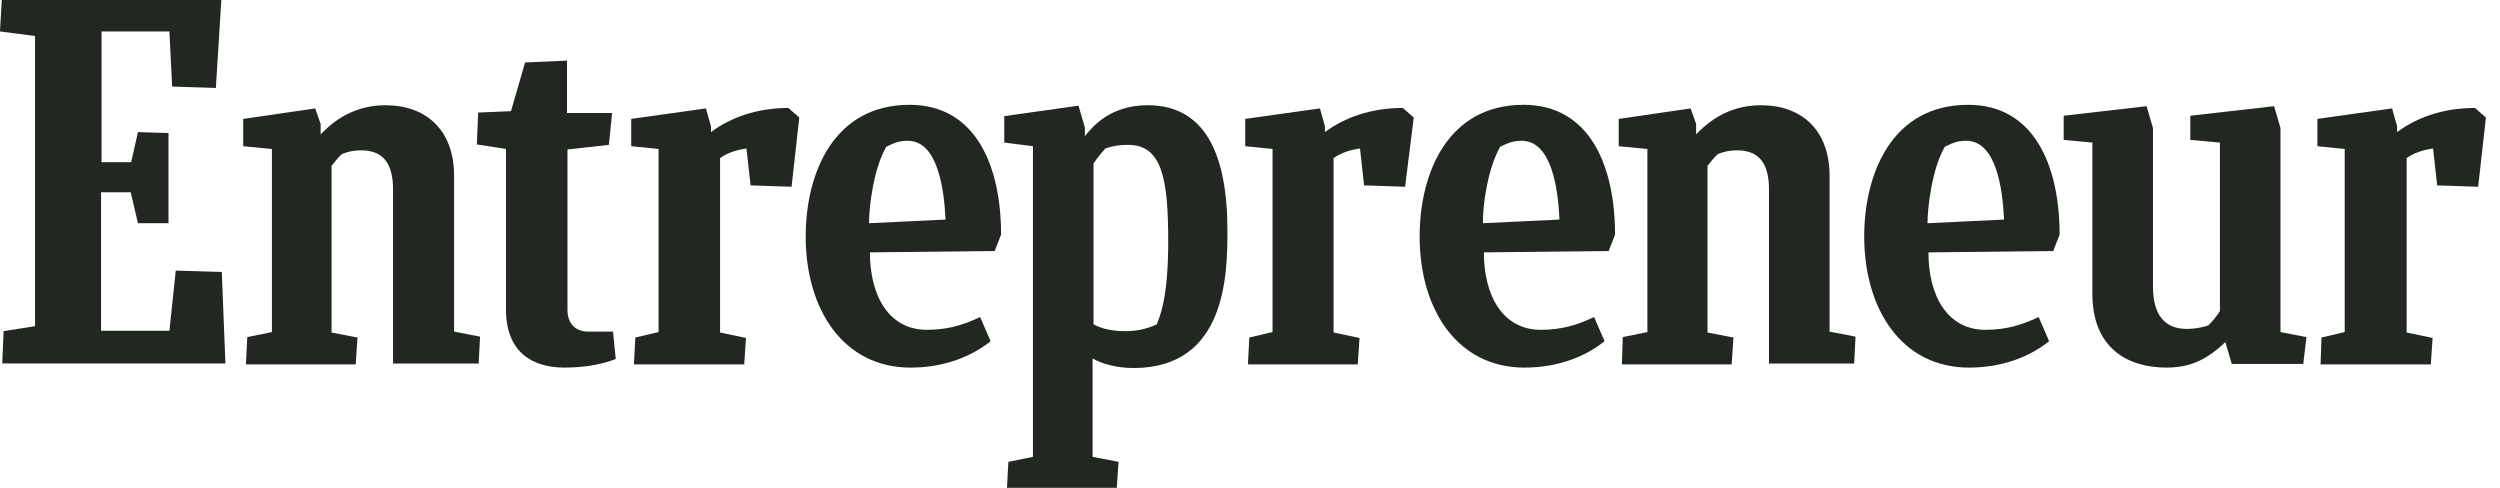
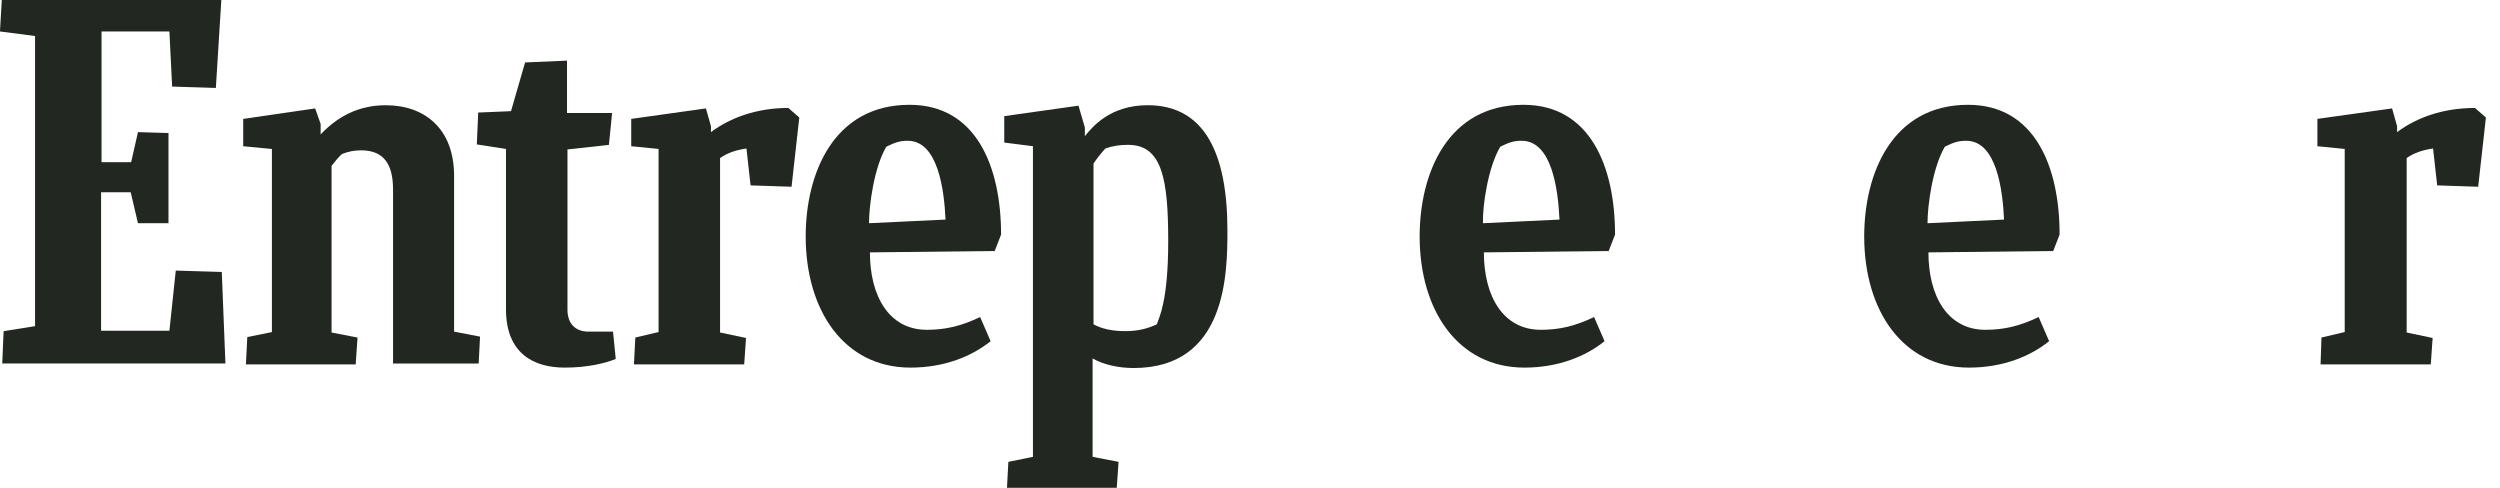
<svg xmlns="http://www.w3.org/2000/svg" fill="none" viewBox="0 0 164 32" height="32" width="164">
  <g clip-path="url(#clip0_33_1717)">
    <path fill="#222721" d="M0.237 21.724L2.299 21.395V2.362L-0.002 2.064L0.118 0.002H14.519L14.161 5.769L11.292 5.679L11.113 2.064H6.661V10.639H8.603L9.051 8.667L11.053 8.727V14.643H9.051L8.573 12.611H6.631V21.694H11.113L11.531 17.75L14.549 17.84L14.788 23.845H0.147L0.237 21.724Z" />
    <path fill="#222721" d="M16.133 23.875L16.223 22.113L17.837 21.784V9.773L15.954 9.593V7.801L20.675 7.113L21.034 8.129V8.817C22.169 7.621 23.543 6.904 25.306 6.904C27.876 6.904 29.788 8.458 29.788 11.536V21.754L31.491 22.083L31.401 23.846H25.784V12.432C25.784 10.789 25.187 9.862 23.693 9.862C23.185 9.862 22.826 9.952 22.438 10.101C22.199 10.31 21.96 10.609 21.751 10.878V21.814L23.454 22.142L23.334 23.905H16.133V23.875Z" />
-     <path fill="#222721" d="M106.396 23.875L106.455 22.113L108.069 21.784V9.773L106.187 9.593V7.801L110.907 7.113L111.266 8.129V8.817C112.401 7.621 113.776 6.904 115.539 6.904C118.108 6.904 120.02 8.458 120.02 11.536V21.754L121.723 22.083L121.634 23.846H116.046V12.432C116.046 10.789 115.449 9.862 113.955 9.862C113.447 9.862 113.088 9.952 112.7 10.101C112.461 10.31 112.222 10.609 112.013 10.878V21.814L113.716 22.142L113.596 23.905H106.396V23.875Z" />
    <path fill="#222721" d="M40.393 23.547C39.736 23.816 38.571 24.115 37.047 24.115C35.045 24.115 33.193 23.218 33.193 20.29V9.773L31.28 9.474L31.37 7.383L33.521 7.293L34.447 4.096L37.196 3.977V7.413H40.154L39.945 9.504L37.226 9.803V20.32C37.226 21.187 37.704 21.754 38.6 21.754H40.214L40.393 23.547Z" />
    <path fill="#222721" d="M152.23 23.874L152.289 22.141L153.813 21.782V9.771L152.021 9.592V7.799L156.921 7.112L157.249 8.277V8.666C158.534 7.709 160.267 7.082 162.359 7.082L163.076 7.709L162.568 12.251L159.879 12.161L159.61 9.741C158.982 9.831 158.385 10.01 157.877 10.369V21.812L159.58 22.171L159.46 23.904H152.23V23.874Z" />
-     <path fill="#222721" d="M81.866 23.874L81.955 22.141L83.479 21.782V9.771L81.686 9.592V7.799L86.587 7.112L86.915 8.277V8.666C88.2 7.709 89.933 7.082 92.025 7.082L92.742 7.709L92.174 12.251L89.485 12.161L89.216 9.741C88.588 9.831 87.991 10.01 87.483 10.369V21.812L89.186 22.171L89.067 23.904H81.866V23.874Z" />
    <path fill="#222721" d="M41.588 23.874L41.678 22.141L43.202 21.782V9.771L41.409 9.592V7.799L46.309 7.112L46.638 8.277V8.666C47.923 7.709 49.656 7.082 51.717 7.082L52.434 7.709L51.926 12.251L49.237 12.161L48.968 9.741C48.341 9.831 47.743 10.01 47.236 10.369V21.812L48.939 22.171L48.819 23.904H41.588V23.874Z" />
    <path fill="#222721" d="M57.066 16.556C57.066 19.424 58.321 21.635 60.801 21.635C62.086 21.635 63.102 21.366 64.297 20.798L64.984 22.382C63.759 23.368 61.967 24.115 59.726 24.115C55.363 24.115 52.853 20.35 52.853 15.51C52.853 11.387 54.676 6.875 59.666 6.875C64.028 6.875 65.671 10.909 65.671 15.39L65.253 16.466L57.066 16.556ZM57.007 14.643L62.026 14.404C61.937 12.402 61.518 9.235 59.546 9.235C59.068 9.235 58.74 9.325 58.142 9.624C57.335 10.998 57.007 13.478 57.007 14.643Z" />
    <path fill="#222721" d="M126.505 16.556C126.505 19.424 127.76 21.635 130.24 21.635C131.524 21.635 132.54 21.366 133.736 20.798L134.423 22.382C133.198 23.368 131.405 24.115 129.164 24.115C124.802 24.115 122.292 20.35 122.292 15.51C122.292 11.387 124.115 6.875 129.104 6.875C133.467 6.875 135.11 10.909 135.11 15.39L134.692 16.466L126.505 16.556ZM126.445 14.643L131.465 14.404C131.375 12.402 130.957 9.235 128.985 9.235C128.507 9.235 128.178 9.325 127.581 9.624C126.774 10.998 126.445 13.478 126.445 14.643Z" />
    <path fill="#222721" d="M97.342 16.556C97.342 19.424 98.597 21.635 101.077 21.635C102.361 21.635 103.377 21.366 104.572 20.798L105.26 22.382C104.035 23.368 102.242 24.115 100.001 24.115C95.639 24.115 93.129 20.35 93.129 15.51C93.129 11.387 94.951 6.875 99.941 6.875C104.304 6.875 105.947 10.909 105.947 15.39L105.529 16.466L97.342 16.556ZM97.282 14.643L102.302 14.404C102.212 12.402 101.794 9.235 99.822 9.235C99.344 9.235 99.015 9.325 98.417 9.624C97.611 10.998 97.252 13.478 97.282 14.643Z" />
-     <path fill="#222721" d="M146.403 23.876L145.985 22.442C144.879 23.488 143.804 24.115 142.13 24.115C139.561 24.115 137.26 22.83 137.26 19.275V9.355L135.378 9.176V7.592L140.816 6.965L141.234 8.399V18.797C141.234 20.619 141.981 21.576 143.445 21.576C143.863 21.576 144.401 21.516 144.879 21.337C145.148 21.068 145.417 20.739 145.626 20.41V9.355L143.684 9.176V7.592L149.182 6.965L149.6 8.399V21.785L151.303 22.113L151.094 23.876H146.403Z" />
    <path fill="#222721" d="M73.827 21.722C72.96 21.722 72.273 21.573 71.735 21.274V10.727C71.974 10.368 72.243 10.04 72.512 9.741C73.02 9.562 73.468 9.502 74.006 9.502C76.247 9.502 76.635 11.773 76.635 15.836C76.635 19.75 76.038 20.826 75.888 21.274C75.261 21.573 74.603 21.722 73.827 21.722ZM80.519 15.119C80.519 10.069 79.025 6.902 75.291 6.902C72.811 6.902 71.645 8.337 71.167 8.934V8.366L70.749 6.932L65.879 7.619V9.352L67.761 9.591V29.969L66.148 30.297L66.058 32H73.259L73.378 30.297L71.675 29.969V23.515C72.363 23.903 73.319 24.142 74.364 24.142C80.46 24.142 80.519 17.957 80.519 15.119Z" />
  </g>
  <defs>
    <clipPath id="clip0_33_1717">
      <rect fill="white" height="32" width="163.078" />
    </clipPath>
  </defs>
</svg>